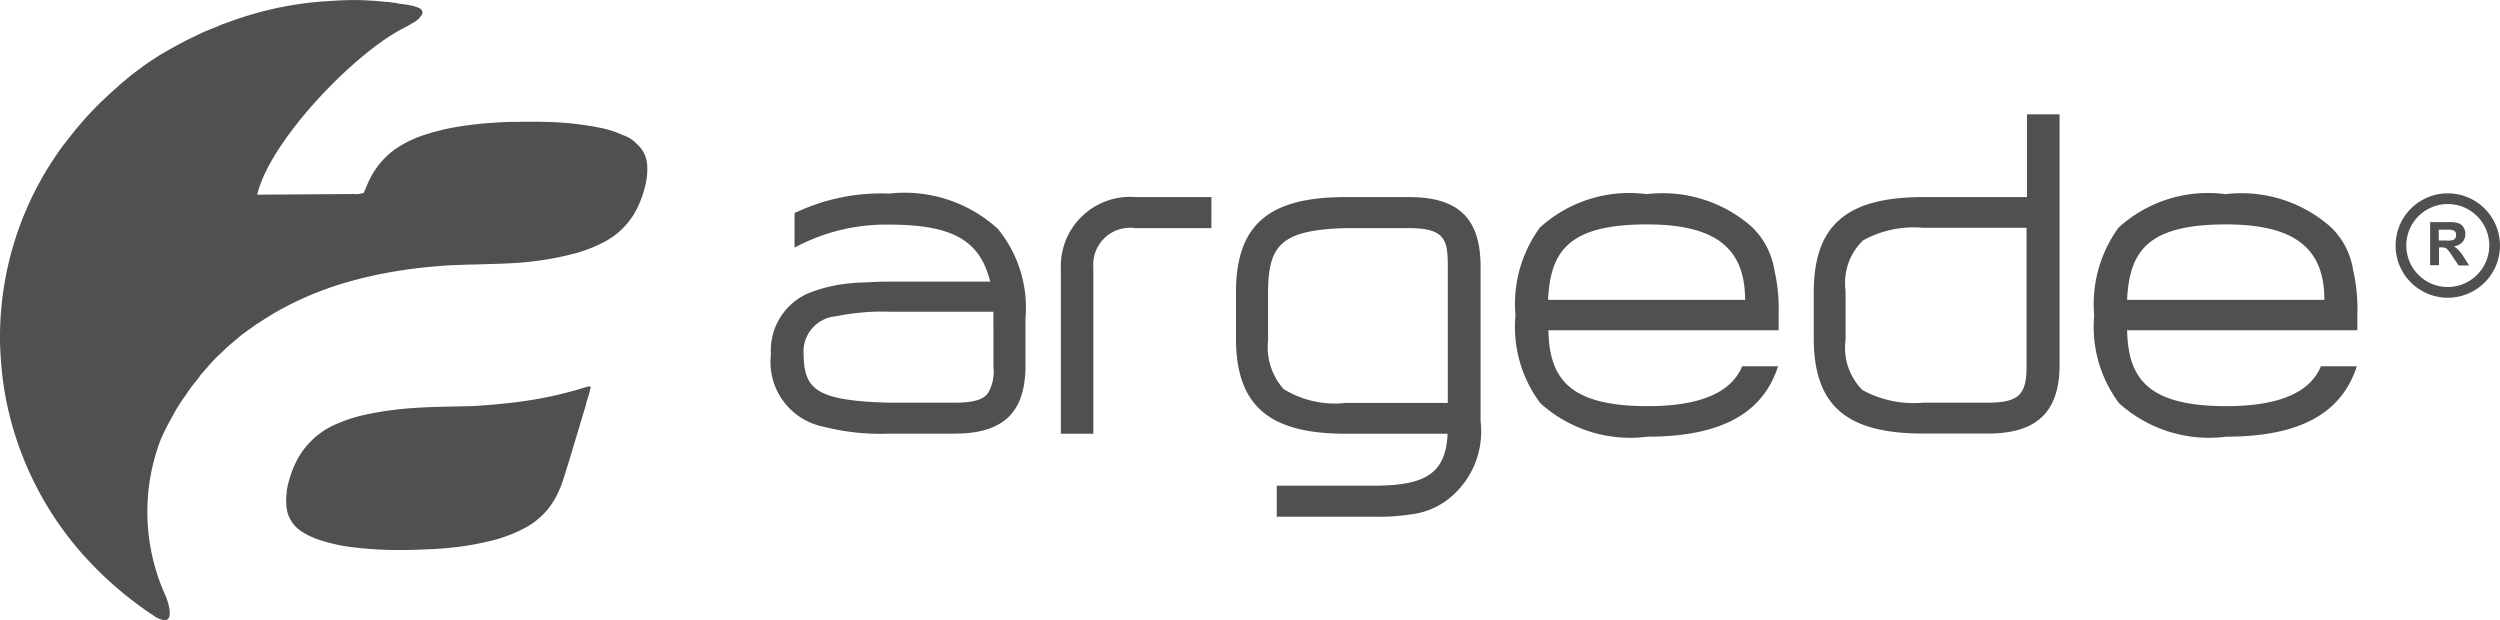
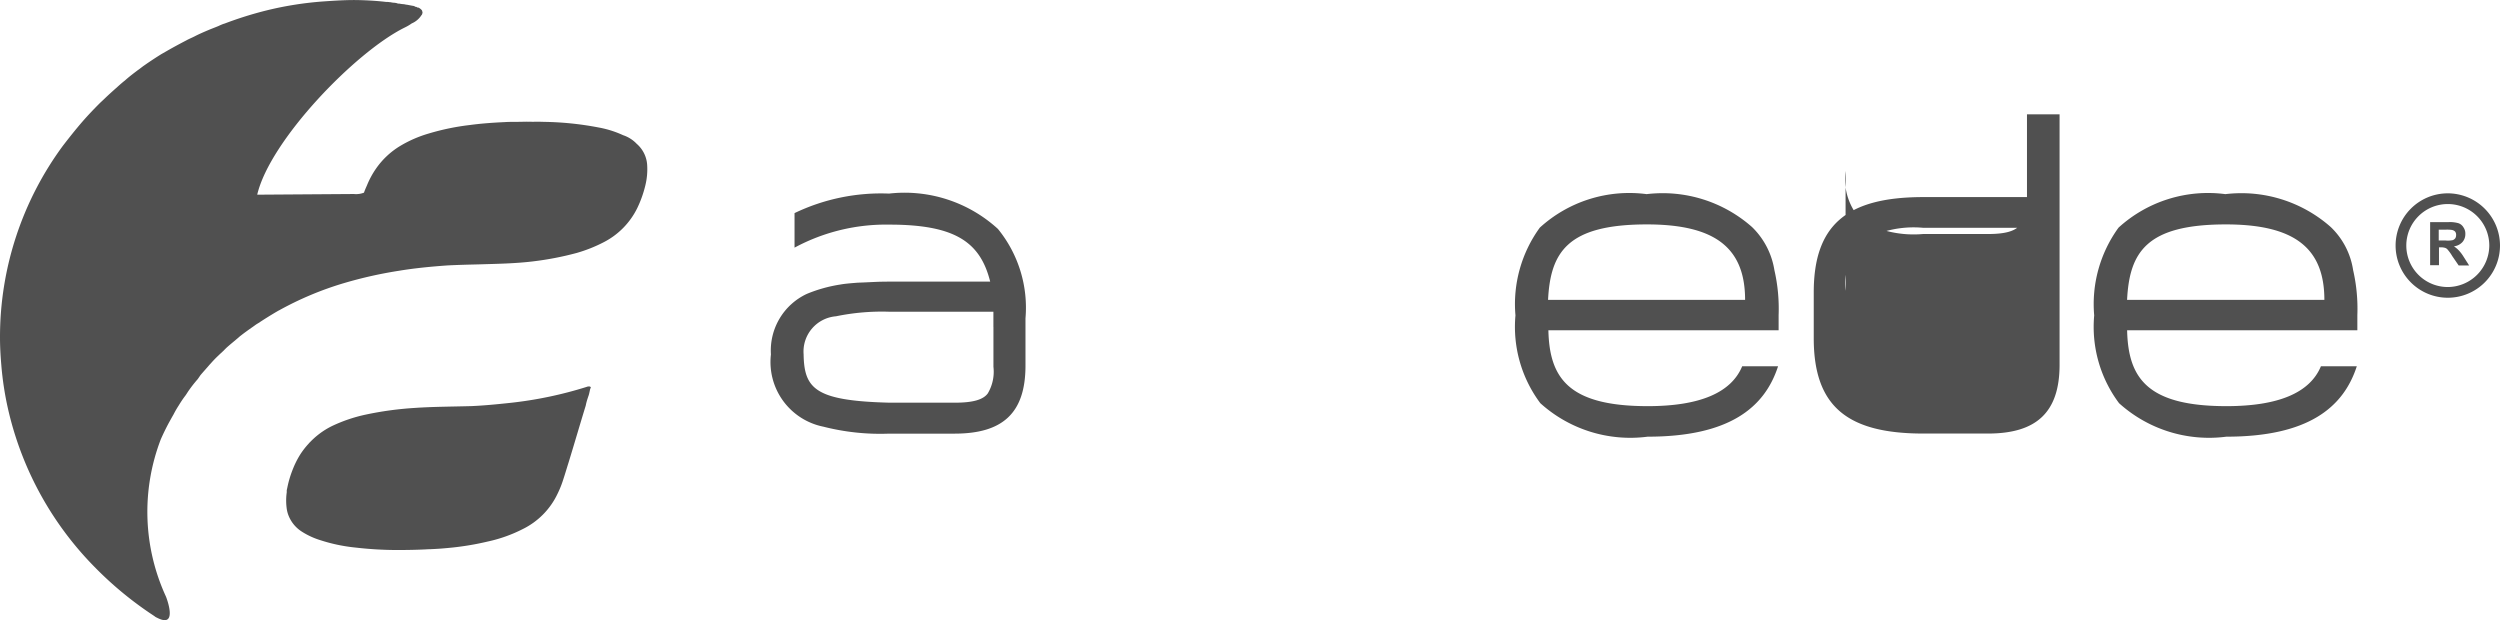
<svg xmlns="http://www.w3.org/2000/svg" width="59.289" height="14.71" viewBox="0 0 59.289 14.71">
  <g transform="translate(0 -3.418)">
    <path d="M83.842,11.451a3.2,3.2,0,0,0-2.5-.781,3.152,3.152,0,0,0-2.533.794,3.084,3.084,0,0,0-.578,2.082,3.02,3.02,0,0,0,.59,2.082,3.183,3.183,0,0,0,2.546.794c1.93,0,2.774-.686,3.092-1.67h-.851c-.26.629-1.009.946-2.241.946-1.886,0-2.33-.673-2.355-1.8h5.46V13.54a4.1,4.1,0,0,0-.1-1.067A1.783,1.783,0,0,0,83.842,11.451Zm-4.831,1.727c.057-1.124.451-1.79,2.343-1.79,1.625,0,2.336.559,2.336,1.79Z" transform="translate(-28.566 -2.648)" fill="#505050" />
-     <path d="M39.63,12.475v3.917H40.4V12.45a.874.874,0,0,1,1-.933h1.8V10.78h-1.8A1.642,1.642,0,0,0,39.63,12.475Z" transform="translate(-14.471 -2.688)" fill="#505050" />
    <path d="M90.728,10.64a1.238,1.238,0,1,0,1.238,1.238A1.24,1.24,0,0,0,90.728,10.64Zm0,2.222a.984.984,0,1,1,.984-.984A.989.989,0,0,1,90.728,12.862Z" transform="translate(-32.677 -2.637)" fill="#505050" />
    <path d="M31.6,10.65a4.736,4.736,0,0,0-2.241.463v.819a4.565,4.565,0,0,1,2.247-.546c1.562,0,2.158.413,2.393,1.352H31.606c-.3,0-.4.013-.749.025-.165.013-.311.025-.413.044a3.428,3.428,0,0,0-.794.222,1.481,1.481,0,0,0-.851,1.435,1.564,1.564,0,0,0,1.244,1.714,5.464,5.464,0,0,0,1.562.165h1.549c1.136,0,1.682-.482,1.682-1.613V13.608a2.955,2.955,0,0,0-.654-2.12A3.28,3.28,0,0,0,31.6,10.65Zm2.476,3.162v.946a1.008,1.008,0,0,1-.133.629c-.108.152-.356.222-.781.222H31.612c-1.765-.044-2.025-.33-2.038-1.149a.839.839,0,0,1,.768-.9,5.39,5.39,0,0,1,1.27-.108h2.463v.362Z" transform="translate(-10.516 -2.641)" fill="#505050" />
-     <path d="M72.8,9.652H70.353c-1.809,0-2.6.654-2.6,2.26V13c0,1.625.806,2.26,2.6,2.26h1.53c1.149,0,1.7-.5,1.7-1.632V7.69H72.81V9.652Zm0,4c0,.66-.152.876-.927.876h-1.53a2.528,2.528,0,0,1-1.435-.3,1.42,1.42,0,0,1-.4-1.194V11.874a1.4,1.4,0,0,1,.413-1.194,2.479,2.479,0,0,1,1.422-.3H72.8v3.269Z" transform="translate(-24.739 -1.56)" fill="#505050" />
+     <path d="M72.8,9.652H70.353c-1.809,0-2.6.654-2.6,2.26V13c0,1.625.806,2.26,2.6,2.26h1.53c1.149,0,1.7-.5,1.7-1.632V7.69H72.81V9.652Zc0,.66-.152.876-.927.876h-1.53a2.528,2.528,0,0,1-1.435-.3,1.42,1.42,0,0,1-.4-1.194V11.874a1.4,1.4,0,0,1,.413-1.194,2.479,2.479,0,0,1,1.422-.3H72.8v3.269Z" transform="translate(-24.739 -1.56)" fill="#505050" />
    <path d="M62.222,11.451a3.2,3.2,0,0,0-2.5-.781,3.152,3.152,0,0,0-2.533.794,3.084,3.084,0,0,0-.578,2.082,3.02,3.02,0,0,0,.59,2.082,3.183,3.183,0,0,0,2.546.794c1.93,0,2.774-.686,3.092-1.67h-.851c-.26.629-1.009.946-2.241.946-1.886,0-2.33-.673-2.355-1.8h5.46V13.54a4.1,4.1,0,0,0-.1-1.067A1.822,1.822,0,0,0,62.222,11.451Zm-4.838,1.727c.057-1.124.451-1.79,2.343-1.79,1.625,0,2.33.559,2.33,1.79Z" transform="translate(-20.671 -2.648)" fill="#505050" />
-     <path d="M50.267,10.78h-1.5c-1.809,0-2.6.641-2.6,2.26v1.092c0,1.613.806,2.26,2.6,2.26h2.419c-.044.933-.508,1.232-1.752,1.232h-2.3v.736h2.3a4.918,4.918,0,0,0,.889-.057,1.756,1.756,0,0,0,.921-.394,2.036,2.036,0,0,0,.724-1.809V12.418C51.963,11.275,51.436,10.78,50.267,10.78Zm.921,4.882H48.763a2.309,2.309,0,0,1-1.467-.33,1.5,1.5,0,0,1-.368-1.162V13.008c.013-1.079.3-1.447,1.835-1.492h1.5c.838,0,.927.26.927.876v3.269Z" transform="translate(-16.855 -2.688)" fill="#505050" />
    <path d="M91.453,12.384a.806.806,0,0,0-.108-.089.323.323,0,0,0,.2-.1.281.281,0,0,0,.07-.19.26.26,0,0,0-.044-.159.221.221,0,0,0-.121-.1.744.744,0,0,0-.241-.025H90.78v1.022h.21v-.425h.044a.36.36,0,0,1,.1.013.13.13,0,0,1,.063.044.993.993,0,0,1,.108.152l.152.222h.248l-.127-.2A.932.932,0,0,0,91.453,12.384Zm-.317-.229h-.152V11.9h.159a.781.781,0,0,1,.152.006.145.145,0,0,1,.076.038.117.117,0,0,1,.025.083.135.135,0,0,1-.019.076.138.138,0,0,1-.057.044A.555.555,0,0,1,91.136,12.155Z" transform="translate(-33.148 -3.035)" fill="#505050" />
    <path d="M14.779,6.625a2.4,2.4,0,0,0-.584-.184,7.416,7.416,0,0,0-1.3-.133c-.146-.006-.292,0-.444,0,.07,0,.133-.006.2-.006h0c-.14,0-.286.006-.425.006-.089,0-.171,0-.26.006-.279.013-.552.032-.832.07a5.657,5.657,0,0,0-.965.2,2.881,2.881,0,0,0-.673.292,1.881,1.881,0,0,0-.578.54,2.033,2.033,0,0,0-.216.4c-.025.057-.051.114-.07.171h0a.519.519,0,0,1-.241.032L6.1,8.035c.3-1.282,2.317-3.377,3.492-3.961q.1-.048.171-.1h0a.513.513,0,0,0,.235-.2l.006-.006a.09.09,0,0,0,.013-.038.023.023,0,0,1,.006-.019V3.711c0-.006-.006-.006-.006-.013s-.006-.013-.006-.025a.111.111,0,0,0-.025-.032L9.98,3.635A.375.375,0,0,0,9.929,3.6h0A.028.028,0,0,0,9.91,3.6l-.038-.019H9.866a.048.048,0,0,1-.032-.013.149.149,0,0,0-.051-.013l-.1-.019c-.025-.006-.051-.006-.076-.013s-.063-.006-.1-.013c-.013,0-.025-.006-.038-.006A.081.081,0,0,1,9.434,3.5.069.069,0,0,1,9.4,3.489c-.019,0-.038-.006-.057-.006s-.057-.006-.083-.013H9.243a.39.39,0,0,0-.083-.006c-.21-.025-.425-.038-.654-.044-.279-.006-.559.013-.838.032a8.078,8.078,0,0,0-1.359.216,8.72,8.72,0,0,0-1.022.324l.044-.019a1.551,1.551,0,0,0-.152.063c-.076.032-.146.057-.222.089-.121.051-.235.1-.349.159-.063.032-.127.057-.184.089-.171.089-.336.178-.5.273l-.1.057c-.133.083-.267.171-.394.26-.057.038-.108.083-.165.121-.1.076-.21.159-.3.241-.057.044-.108.089-.165.14-.1.089-.2.178-.3.273-.044.044-.089.083-.14.133-.14.14-.279.286-.406.432-.159.184-.311.375-.457.565A7.645,7.645,0,0,0,0,11.425c0,.222.013.438.032.66A7.441,7.441,0,0,0,.21,13.2a7.8,7.8,0,0,0,2.032,3.663,8.448,8.448,0,0,0,1.422,1.168l.006.006a.257.257,0,0,0,.057.032c.514.267.21-.5.21-.5a4.8,4.8,0,0,1-.121-3.739c.063-.14.127-.273.2-.406.032-.057.063-.114.1-.178a2.248,2.248,0,0,1,.121-.21c.051-.083.1-.159.159-.235.032-.044.057-.089.089-.133.063-.089.127-.171.2-.254.025-.032.044-.063.07-.1.07-.083.146-.165.216-.248.025-.025.051-.057.076-.083.076-.083.159-.159.241-.235l.076-.076c.083-.076.171-.146.26-.222.032-.025.057-.051.083-.07.089-.07.178-.133.273-.2.038-.025.07-.051.108-.076h0c.013-.006.019-.013.032-.019.152-.1.311-.2.47-.292.006-.006.013-.006.025-.013a7.694,7.694,0,0,1,1.543-.648,10.049,10.049,0,0,1,1.3-.292c.381-.063.768-.1,1.149-.127.248-.013.5-.019.743-.025.425-.013.857-.019,1.282-.07a7.336,7.336,0,0,0,1.041-.2,3.456,3.456,0,0,0,.641-.254,1.8,1.8,0,0,0,.8-.813,2.67,2.67,0,0,0,.19-.533,1.6,1.6,0,0,0,.044-.489.721.721,0,0,0-.248-.5A.784.784,0,0,0,14.779,6.625Z" transform="translate(0 0)" fill="#505050" />
    <path d="M17.842,17.858a.038.038,0,0,0-.025.006,9.393,9.393,0,0,1-1.822.381h0c-.3.032-.609.063-.914.076-.451.013-.908.013-1.359.044a7.9,7.9,0,0,0-1.155.159,3.608,3.608,0,0,0-.8.273,1.85,1.85,0,0,0-.546.413c.013-.013.019-.025.025-.032-.013.013-.019.025-.025.032a1.825,1.825,0,0,0-.21.273h0a2.288,2.288,0,0,0-.165.33,2,2,0,0,1,.165-.33,2.443,2.443,0,0,0-.3.787.372.372,0,0,0-.013.083c0-.006.006-.006.006-.013a1.408,1.408,0,0,0-.006.4.721.721,0,0,0,.038.159.8.8,0,0,0,.324.4,1.79,1.79,0,0,0,.432.2,3.98,3.98,0,0,0,.851.178,8.629,8.629,0,0,0,.971.057c.292,0,.533-.006.755-.019H14.1c.127-.006.254-.013.375-.025a6.729,6.729,0,0,0,1-.159,3.405,3.405,0,0,0,.819-.292,1.777,1.777,0,0,0,.825-.832,2.356,2.356,0,0,0,.14-.349c.044-.133.083-.267.127-.406.133-.432.273-.914.406-1.346h0c0-.013.006-.019.006-.032s.006-.013.006-.025h0c.019-.076.044-.146.057-.184s.025-.108.038-.159C17.931,17.871,17.893,17.845,17.842,17.858Z" transform="translate(-3.9 -5.272)" fill="#505050" />
  </g>
</svg>